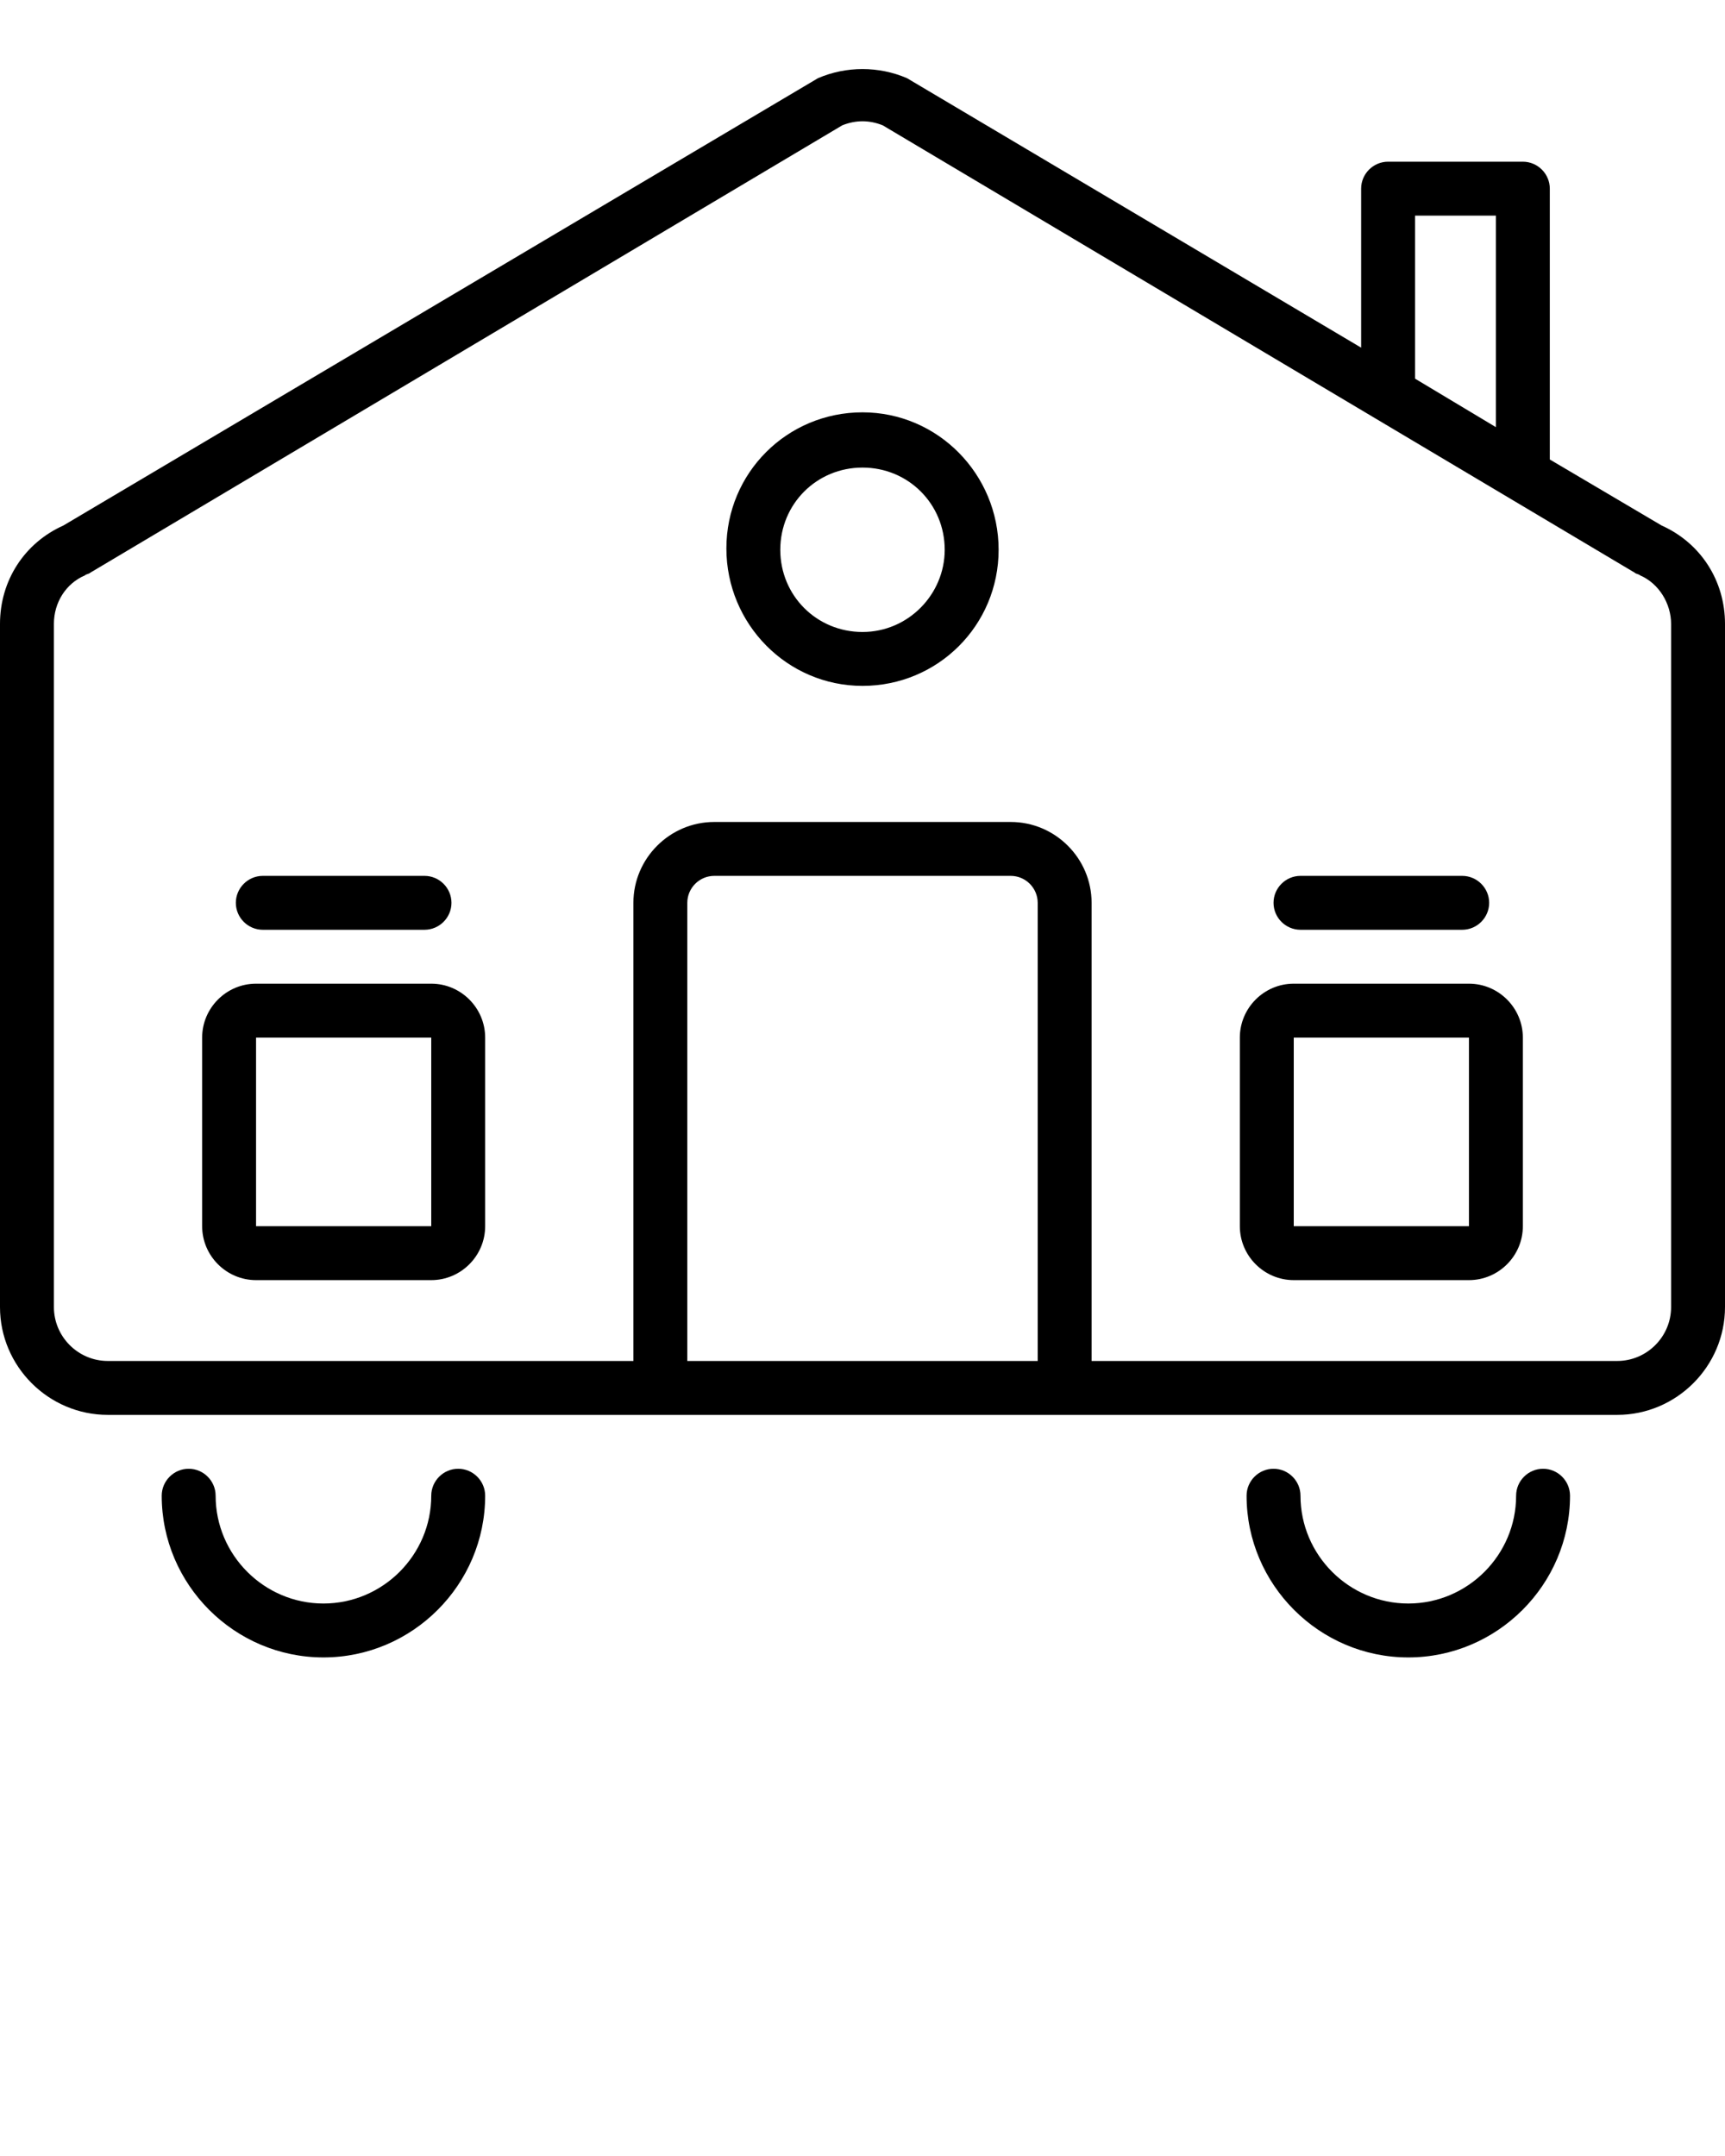
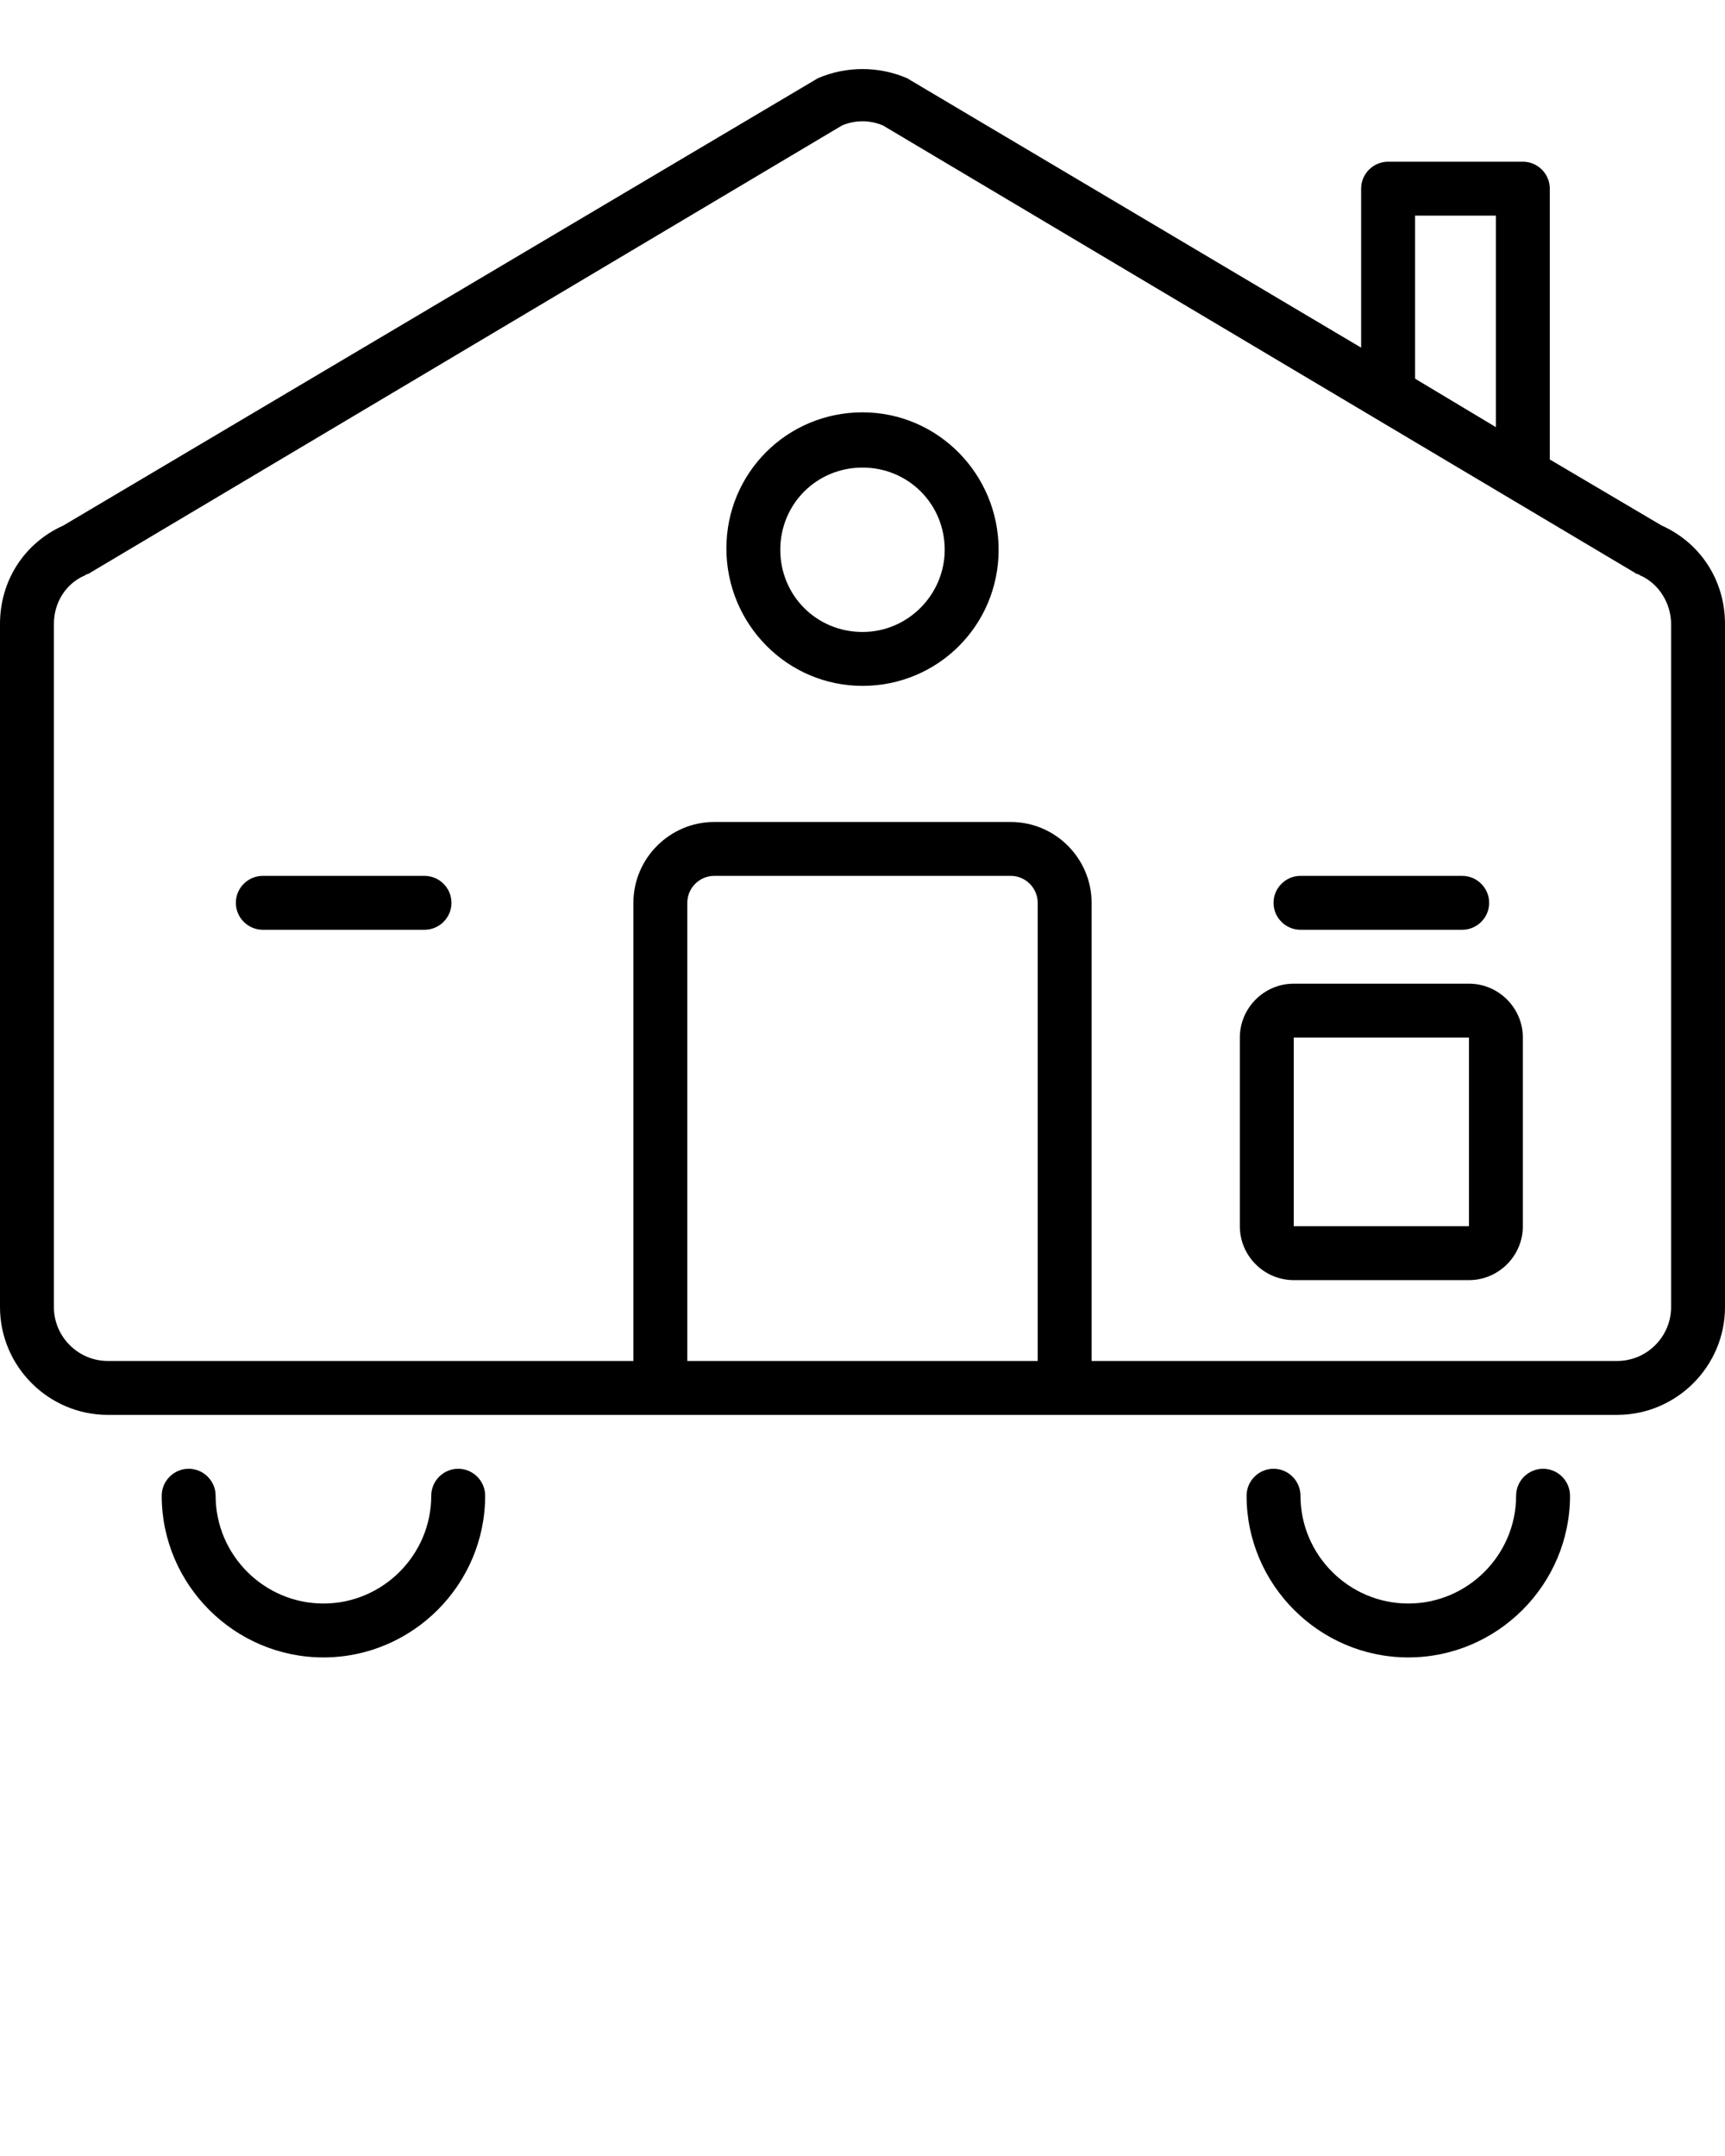
<svg xmlns="http://www.w3.org/2000/svg" version="1.1" id="Layer_1" x="0px" y="0px" viewBox="0 0 128 160" style="enable-background:new 0 0 128 160;" xml:space="preserve">
  <title>expandlines</title>
  <path d="M34,109c-1.1,0-2,0.9-2,2c0,4.4-3.6,8-8,8s-8-3.6-8-8c0-1.1-0.9-2-2-2s-2,0.9-2,2c0,6.6,5.4,12,12,12s12-5.4,12-12  C36,109.9,35.1,109,34,109z" />
  <path d="M114.5,109c-1.1,0-2,0.9-2,2c0,4.4-3.6,8-8,8s-8-3.6-8-8c0-1.1-0.9-2-2-2s-2,0.9-2,2c0,6.6,5.4,12,12,12s12-5.4,12-12  C116.5,109.9,115.6,109,114.5,109z" />
  <path d="M123.3,39l-8.3-4.9V14c0-1.1-0.9-2-2-2h-10c-1.1,0-2,0.9-2,2v11.8l-33.7-20c-2.1-0.9-4.5-0.9-6.6,0L4.7,39  C1.8,40.3,0,43.1,0,46.3V97c0,4.4,3.6,8,8,8h112c4.4,0,8-3.6,8-8V46.3C128,43.1,126.2,40.3,123.3,39z M105,16h6v15.7l-6-3.6V16z   M77,101H51V67c0-1.1,0.9-2,2-2h22c1.1,0,2,0.9,2,2V101z M124,97c0,2.2-1.8,4-4,4H81V67c0-3.3-2.7-6-6-6H53c-3.3,0-6,2.7-6,6v34H8  c-2.2,0-4-1.8-4-4V46.3c0-1.6,0.9-3,2.3-3.6c0.1-0.1,0.3-0.1,0.4-0.2L62.5,9.3c1-0.4,2-0.4,3,0l55.8,33.2c0.1,0.1,0.3,0.1,0.4,0.2  c1.4,0.6,2.3,2.1,2.3,3.6V97z" />
  <path d="M109,73H96c-2.2,0-4,1.8-4,4v14c0,2.2,1.8,4,4,4h13c2.2,0,4-1.8,4-4V77C113,74.8,111.2,73,109,73z M96,91V77h13l0,14H96z" />
-   <path d="M32,73H19c-2.2,0-4,1.8-4,4v14c0,2.2,1.8,4,4,4h13c2.2,0,4-1.8,4-4V77C36,74.8,34.2,73,32,73z M19,91V77h13l0,14H19z" />
  <path d="M64,30.6c-5.6,0-10.1,4.5-10.1,10.1S58.4,50.9,64,50.9s10.1-4.5,10.1-10.1C74.1,35.2,69.6,30.6,64,30.6z M64,46.9  c-3.4,0-6.1-2.7-6.1-6.1s2.7-6.1,6.1-6.1s6.1,2.7,6.1,6.1C70.1,44.1,67.4,46.9,64,46.9z" />
  <path d="M19.5,69h12c1.1,0,2-0.9,2-2s-0.9-2-2-2h-12c-1.1,0-2,0.9-2,2S18.4,69,19.5,69z" />
  <path d="M96.5,69h12c1.1,0,2-0.9,2-2s-0.9-2-2-2h-12c-1.1,0-2,0.9-2,2S95.4,69,96.5,69z" />
</svg>